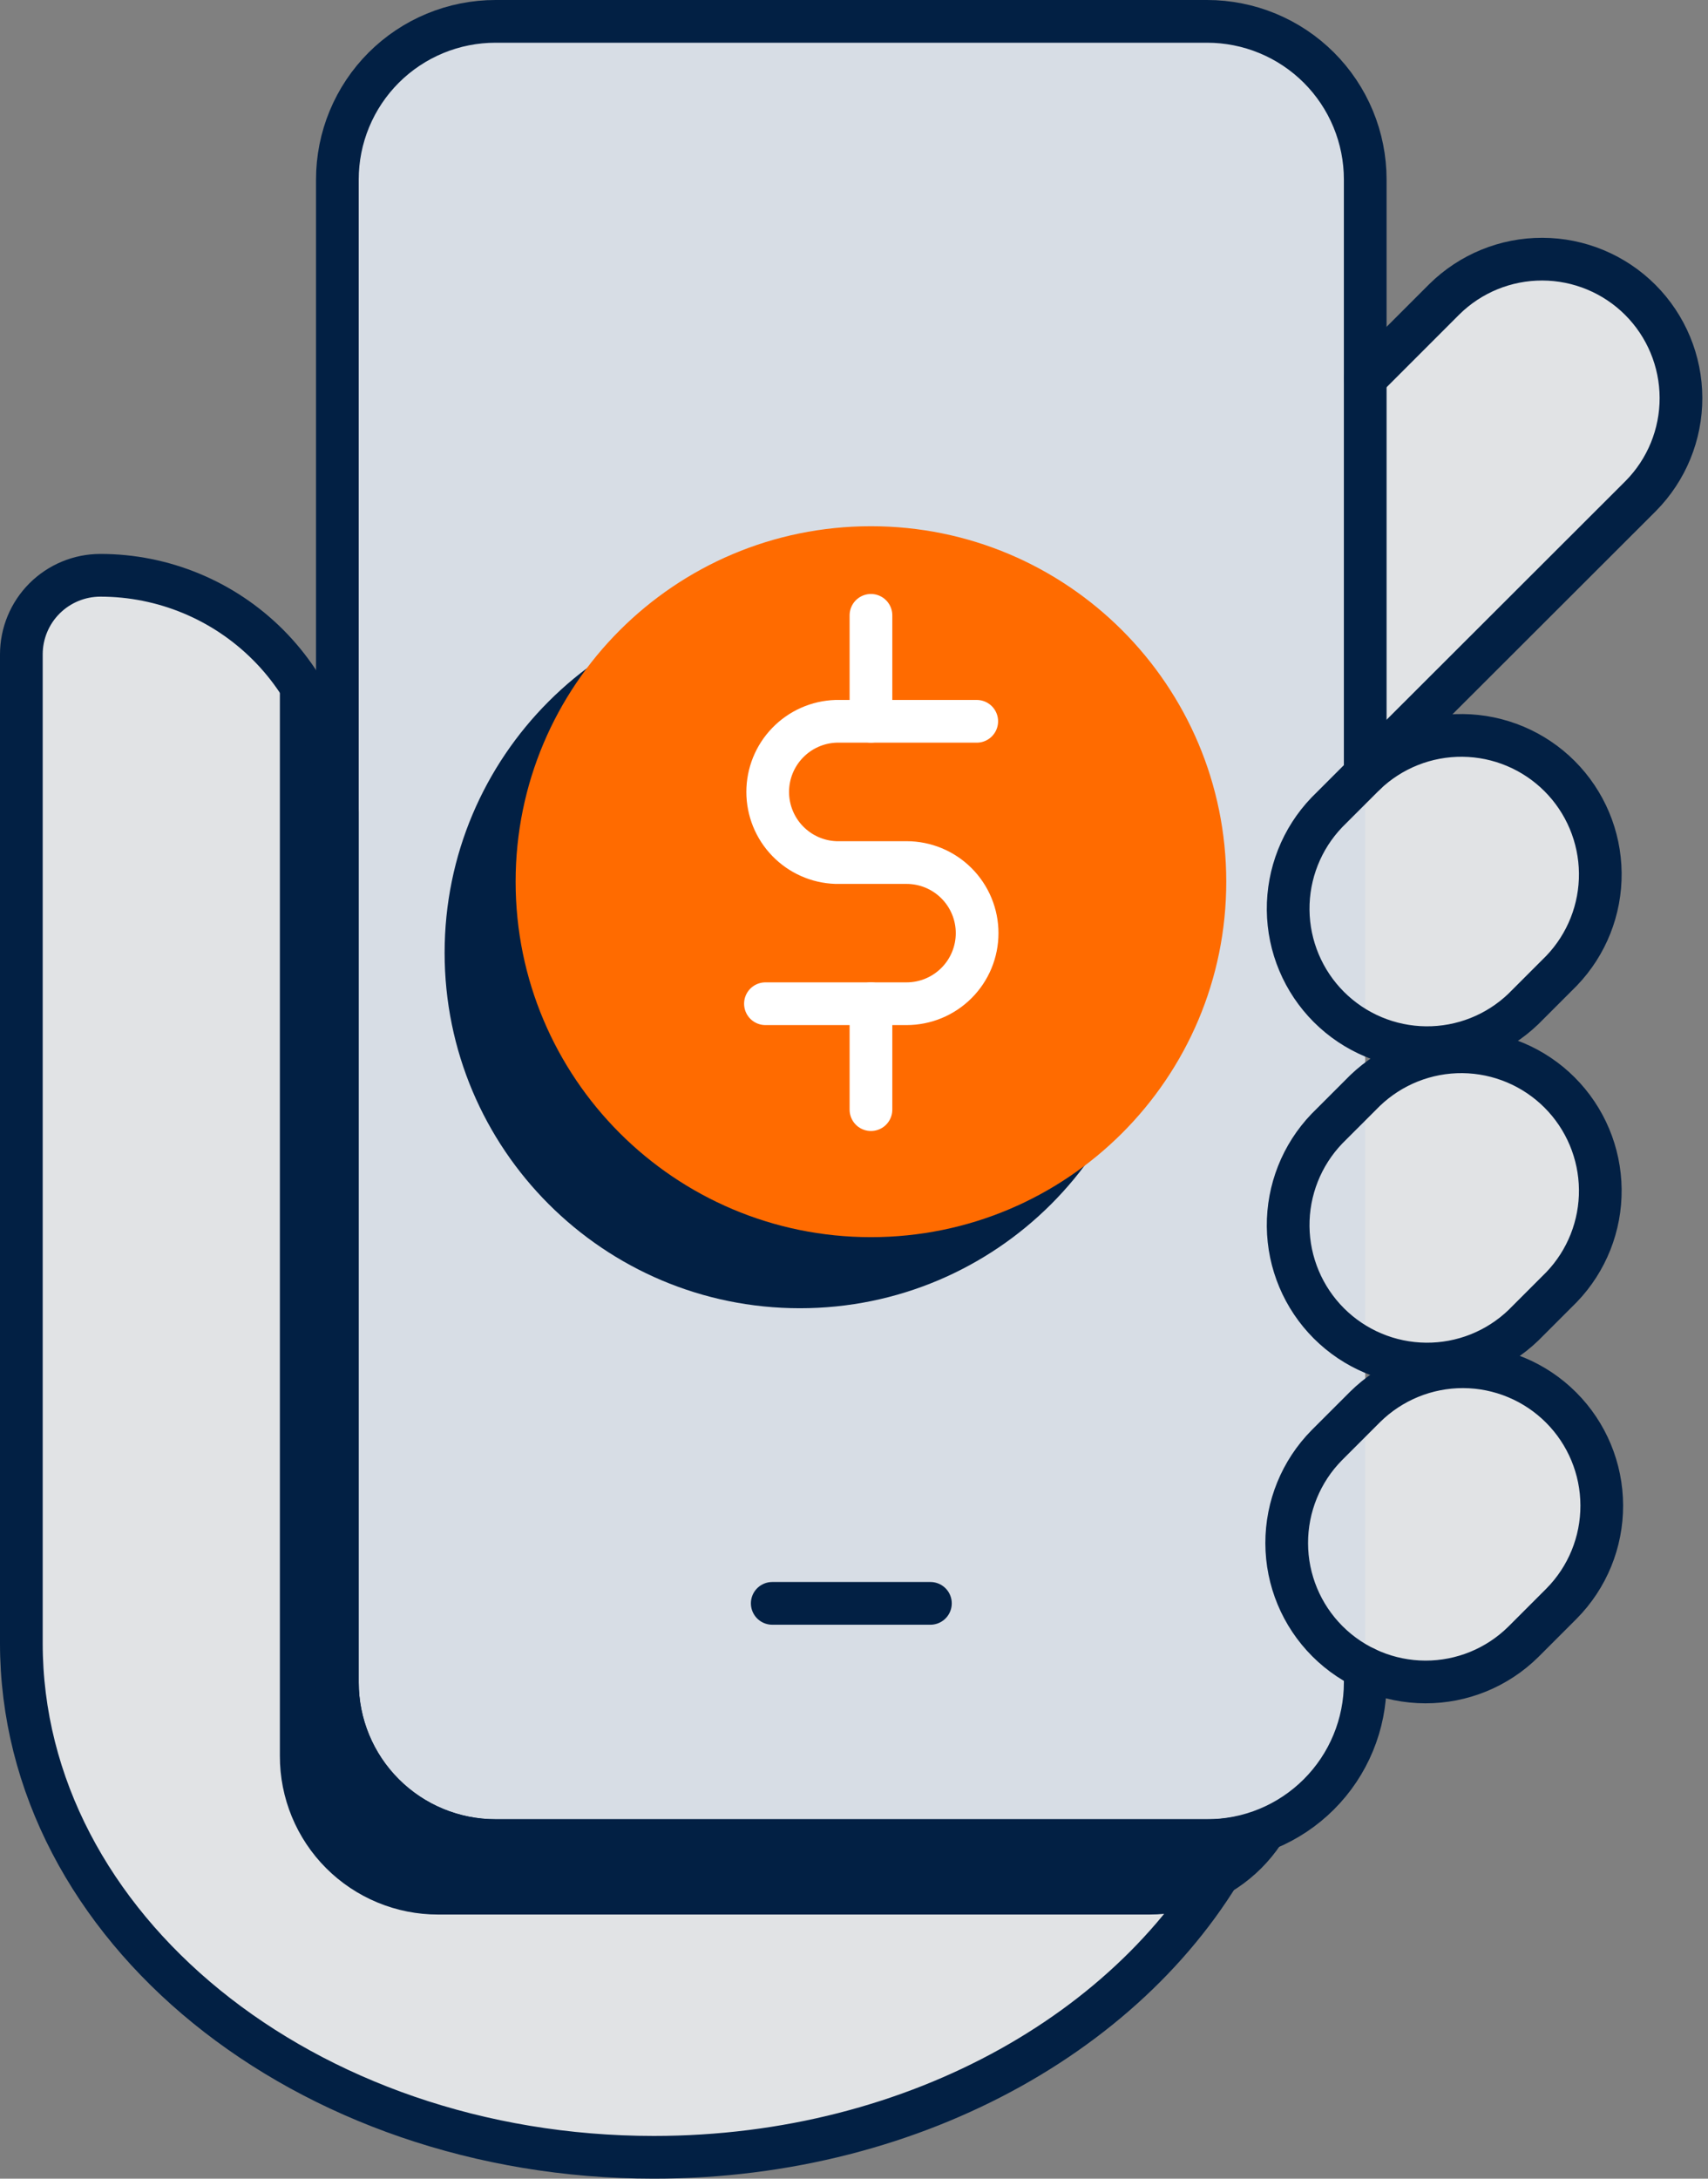
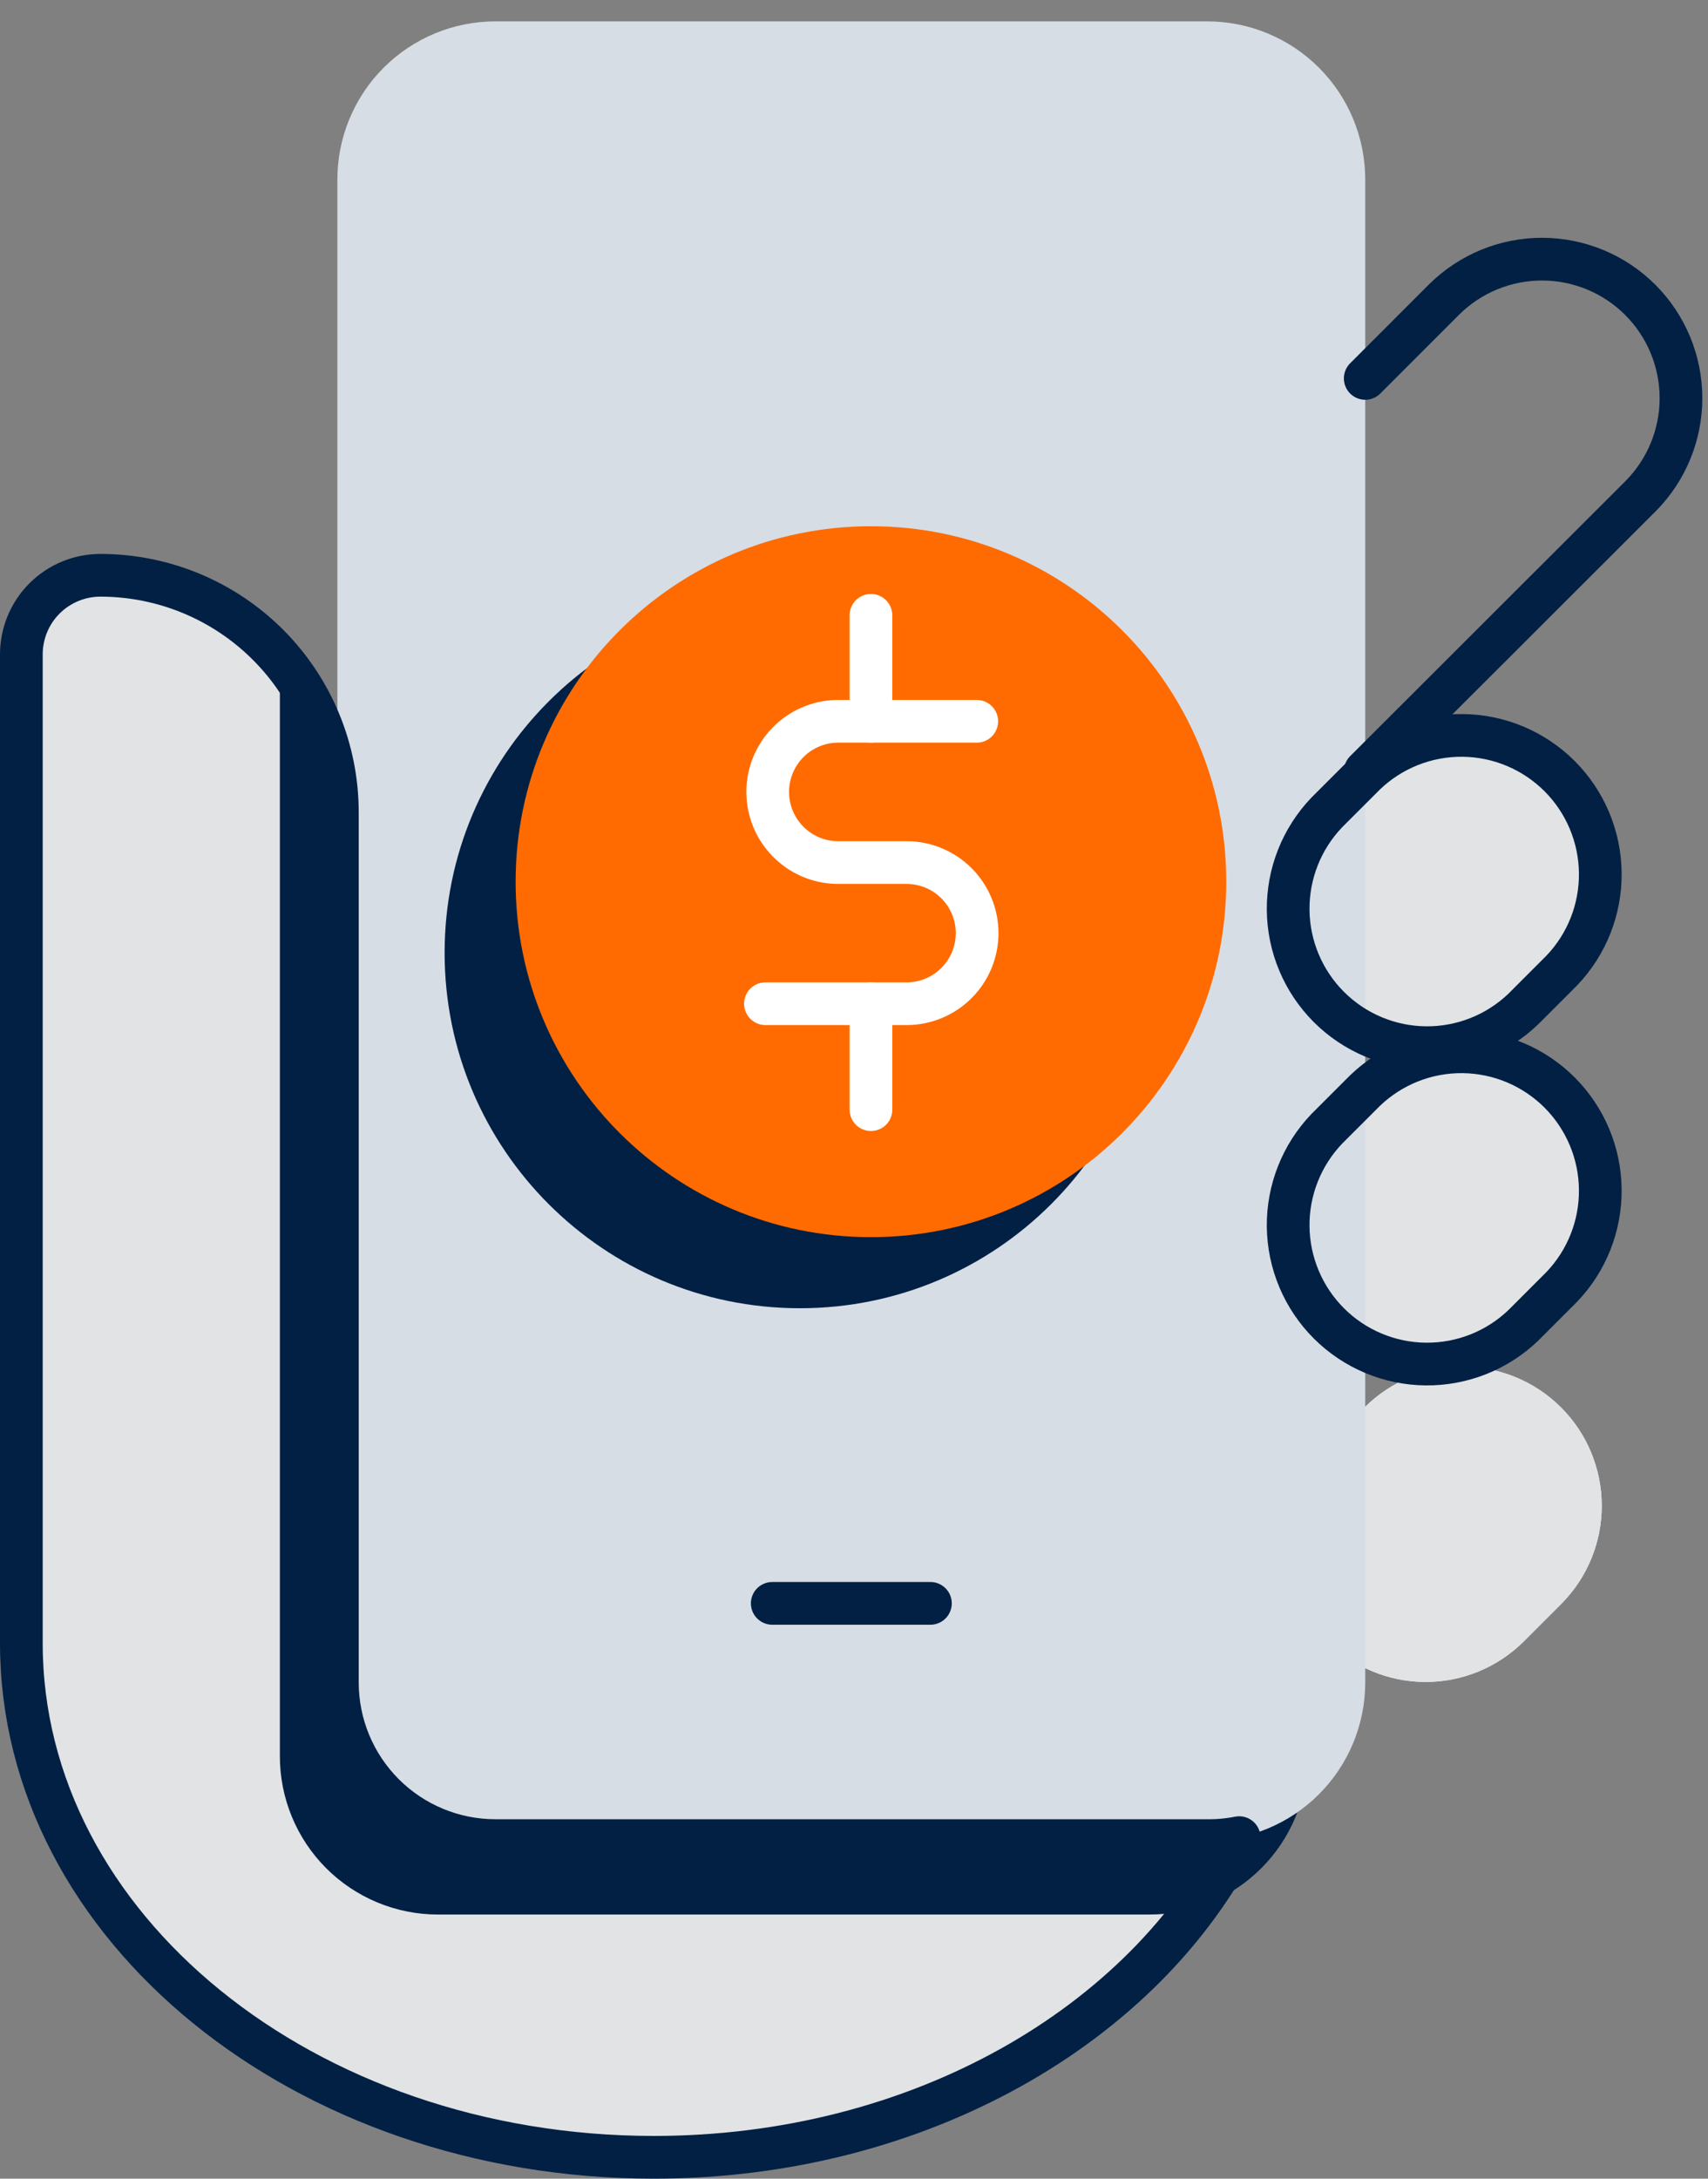
<svg xmlns="http://www.w3.org/2000/svg" width="80" height="102" viewBox="0 0 80 102" fill="none">
  <rect x="0" y="0" width="80" height="102" fill="#808080" stroke="none" />
  <path d="M71.353 76.865C70.13 78.074 68.478 78.751 66.758 78.746C65.038 78.741 63.389 78.055 62.173 76.839C60.957 75.623 60.271 73.975 60.267 72.255C60.262 70.534 60.938 68.882 62.147 67.659L63.938 65.869C65.161 64.66 66.813 63.983 68.533 63.988C70.253 63.993 71.901 64.678 73.118 65.895C74.334 67.111 75.019 68.759 75.024 70.479C75.029 72.2 74.353 73.852 73.143 75.075L71.353 76.865Z" fill="#F5F6FA" />
  <path d="M71.353 62.048C70.124 63.228 68.482 63.879 66.779 63.862C65.076 63.845 63.447 63.161 62.242 61.957C61.038 60.753 60.353 59.124 60.335 57.421C60.318 55.718 60.968 54.076 62.147 52.846L63.938 51.056C65.166 49.877 66.808 49.225 68.511 49.242C70.215 49.26 71.843 49.944 73.048 51.148C74.252 52.352 74.937 53.98 74.955 55.684C74.973 57.387 74.322 59.029 73.143 60.258L71.353 62.048Z" fill="#E1E3E5" />
  <path d="M71.353 47.236C70.124 48.416 68.482 49.067 66.779 49.05C65.076 49.032 63.447 48.349 62.242 47.144C61.038 45.94 60.353 44.312 60.335 42.609C60.318 40.905 60.968 39.263 62.147 38.034L63.938 36.244C65.166 35.064 66.808 34.413 68.511 34.43C70.215 34.447 71.843 35.131 73.048 36.335C74.252 37.539 74.937 39.168 74.955 40.871C74.973 42.574 74.322 44.217 73.143 45.446L71.353 47.236Z" fill="#E1E3E5" />
-   <path d="M63.945 17.716L67.647 14.014C68.871 12.804 70.523 12.128 72.243 12.133C73.963 12.138 75.611 12.823 76.828 14.039C78.044 15.256 78.729 16.904 78.734 18.624C78.739 20.344 78.062 21.996 76.853 23.219L63.945 36.109" fill="#E1E3E5" />
  <path d="M71.353 76.865C70.13 78.074 68.478 78.751 66.758 78.746C65.038 78.741 63.389 78.055 62.173 76.839C60.957 75.623 60.271 73.975 60.267 72.255C60.262 70.534 60.938 68.882 62.147 67.659L63.938 65.869C65.161 64.66 66.813 63.983 68.533 63.988C70.253 63.993 71.901 64.678 73.118 65.895C74.334 67.111 75.019 68.759 75.024 70.479C75.029 72.2 74.353 73.852 73.143 75.075L71.353 76.865Z" fill="#E1E3E5" />
-   <path d="M56.537 86.173H23.21C22.237 86.174 21.274 85.982 20.375 85.611C19.476 85.239 18.66 84.693 17.972 84.006C17.284 83.318 16.738 82.502 16.366 81.603C15.993 80.704 15.802 79.741 15.802 78.769V38.033C15.802 35.089 14.632 32.266 12.551 30.185C10.469 28.103 7.646 26.934 4.702 26.934C3.72 26.934 2.779 27.324 2.084 28.018C1.39 28.712 1 29.654 1 30.636V76.928C1 90.223 14.266 101 30.625 101C43.021 101 53.623 94.813 58.041 86.034C57.546 86.132 57.042 86.179 56.537 86.173Z" fill="#E1E3E5" />
+   <path d="M56.537 86.173C22.237 86.174 21.274 85.982 20.375 85.611C19.476 85.239 18.66 84.693 17.972 84.006C17.284 83.318 16.738 82.502 16.366 81.603C15.993 80.704 15.802 79.741 15.802 78.769V38.033C15.802 35.089 14.632 32.266 12.551 30.185C10.469 28.103 7.646 26.934 4.702 26.934C3.72 26.934 2.779 27.324 2.084 28.018C1.39 28.712 1 29.654 1 30.636V76.928C1 90.223 14.266 101 30.625 101C43.021 101 53.623 94.813 58.041 86.034C57.546 86.132 57.042 86.179 56.537 86.173Z" fill="#E1E3E5" />
  <path d="M20.517 89.634H53.838C54.81 89.635 55.774 89.444 56.672 89.072C57.571 88.7 58.388 88.155 59.076 87.467C59.764 86.779 60.309 85.963 60.682 85.064C61.054 84.166 61.246 83.203 61.246 82.23V30.312C49.53 35.895 37.457 50.417 37.457 47.051L17.345 39.783C17.345 36.629 15.619 33.316 13.109 30.832V82.216C13.107 83.189 13.298 84.154 13.669 85.054C14.041 85.955 14.586 86.773 15.274 87.462C15.962 88.151 16.78 88.698 17.679 89.07C18.579 89.443 19.544 89.635 20.517 89.634Z" fill="#022044" />
  <path d="M63.945 36.236V8.404C63.945 7.432 63.754 6.469 63.381 5.57C63.009 4.671 62.463 3.855 61.775 3.167C61.087 2.48 60.271 1.935 59.372 1.563C58.473 1.191 57.51 1 56.537 1H23.21C22.237 1 21.274 1.191 20.375 1.563C19.476 1.935 18.66 2.48 17.972 3.167C17.284 3.855 16.738 4.671 16.366 5.57C15.993 6.469 15.802 7.432 15.802 8.404V78.769C15.802 79.741 15.993 80.704 16.366 81.603C16.738 82.502 17.284 83.318 17.972 84.006C18.66 84.693 19.476 85.239 20.375 85.611C21.274 85.983 22.237 86.174 23.21 86.173H56.537C57.51 86.174 58.473 85.983 59.372 85.611C60.271 85.239 61.087 84.693 61.775 84.006C62.463 83.318 63.009 82.502 63.381 81.603C63.754 80.704 63.945 79.741 63.945 78.769V78.096" fill="#D7DDE5" />
  <path d="M36.171 75.066H43.579" stroke="#022044" stroke-width="2" stroke-linecap="round" stroke-linejoin="round" />
-   <path d="M71.353 76.865C70.13 78.074 68.478 78.751 66.758 78.746C65.038 78.741 63.389 78.055 62.173 76.839C60.957 75.623 60.271 73.975 60.267 72.255C60.262 70.534 60.938 68.882 62.147 67.659L63.938 65.869C65.161 64.66 66.813 63.983 68.533 63.988C70.253 63.993 71.901 64.678 73.118 65.895C74.334 67.111 75.019 68.759 75.024 70.479C75.029 72.2 74.353 73.852 73.143 75.075L71.353 76.865Z" stroke="#022044" stroke-width="2" stroke-linecap="round" stroke-linejoin="round" />
  <path d="M71.353 62.048C70.124 63.228 68.482 63.879 66.779 63.862C65.076 63.845 63.447 63.161 62.242 61.957C61.038 60.753 60.353 59.124 60.335 57.421C60.318 55.718 60.968 54.076 62.147 52.846L63.938 51.056C65.166 49.877 66.808 49.225 68.511 49.242C70.215 49.26 71.843 49.944 73.048 51.148C74.252 52.352 74.937 53.98 74.955 55.684C74.973 57.387 74.322 59.029 73.143 60.258L71.353 62.048Z" stroke="#022044" stroke-width="2" stroke-linecap="round" stroke-linejoin="round" />
  <path d="M71.353 47.236C70.124 48.416 68.482 49.067 66.779 49.05C65.076 49.032 63.447 48.349 62.242 47.144C61.038 45.94 60.353 44.312 60.335 42.609C60.318 40.905 60.968 39.263 62.147 38.034L63.938 36.244C65.166 35.064 66.808 34.413 68.511 34.43C70.215 34.447 71.843 35.131 73.048 36.335C74.252 37.539 74.937 39.168 74.955 40.871C74.973 42.574 74.322 44.217 73.143 45.446L71.353 47.236Z" stroke="#022044" stroke-width="2" stroke-linecap="round" stroke-linejoin="round" />
  <path d="M63.945 17.716L67.647 14.014C68.871 12.804 70.523 12.128 72.243 12.133C73.963 12.138 75.611 12.823 76.828 14.039C78.044 15.256 78.729 16.904 78.734 18.624C78.739 20.344 78.062 21.996 76.853 23.219L63.945 36.109" stroke="#022044" stroke-width="2" stroke-linecap="round" stroke-linejoin="round" />
-   <path d="M63.945 36.236V8.404C63.945 7.432 63.754 6.469 63.381 5.57C63.009 4.671 62.463 3.855 61.775 3.167C61.087 2.48 60.271 1.935 59.372 1.563C58.473 1.191 57.51 1 56.537 1H23.21C22.237 1 21.274 1.191 20.375 1.563C19.476 1.935 18.66 2.48 17.972 3.167C17.284 3.855 16.738 4.671 16.366 5.57C15.993 6.469 15.802 7.432 15.802 8.404V78.769C15.802 79.741 15.993 80.704 16.366 81.603C16.738 82.502 17.284 83.318 17.972 84.006C18.66 84.693 19.476 85.239 20.375 85.611C21.274 85.983 22.237 86.174 23.21 86.173H56.537C57.51 86.174 58.473 85.983 59.372 85.611C60.271 85.239 61.087 84.693 61.775 84.006C62.463 83.318 63.009 82.502 63.381 81.603C63.754 80.704 63.945 79.741 63.945 78.769V78.096" stroke="#022044" stroke-width="2" stroke-linecap="round" stroke-linejoin="round" />
  <path d="M56.537 86.173H23.21C22.237 86.174 21.274 85.982 20.375 85.611C19.476 85.239 18.66 84.693 17.972 84.006C17.284 83.318 16.738 82.502 16.366 81.603C15.993 80.704 15.802 79.741 15.802 78.769V38.033C15.802 35.089 14.632 32.266 12.551 30.185C10.469 28.103 7.646 26.934 4.702 26.934C3.72 26.934 2.779 27.324 2.084 28.018C1.39 28.712 1 29.654 1 30.636V76.928C1 90.223 14.266 101 30.625 101C43.021 101 53.623 94.813 58.041 86.034C57.546 86.132 57.042 86.179 56.537 86.173V86.173Z" stroke="#022044" stroke-width="2" stroke-linecap="round" stroke-linejoin="round" />
  <path d="M37.467 61.249C46.659 61.249 54.11 53.798 54.11 44.607C54.11 35.416 46.659 27.965 37.467 27.965C28.276 27.965 20.825 35.416 20.825 44.607C20.825 53.798 28.276 61.249 37.467 61.249Z" fill="#022044" />
  <path d="M40.794 57.921C49.985 57.921 57.436 50.47 57.436 41.279C57.436 32.088 49.985 24.637 40.794 24.637C31.602 24.637 24.151 32.088 24.151 41.279C24.151 50.47 31.602 57.921 40.794 57.921Z" fill="#FF6B00" />
  <path d="M45.749 33.77H39.157C38.299 33.798 37.486 34.158 36.889 34.776C36.291 35.393 35.958 36.218 35.958 37.076C35.958 37.935 36.291 38.76 36.889 39.377C37.486 39.994 38.299 40.355 39.157 40.383H42.462C43.339 40.383 44.179 40.731 44.799 41.351C45.419 41.971 45.767 42.811 45.767 43.688C45.767 44.564 45.419 45.405 44.799 46.024C44.179 46.644 43.339 46.992 42.462 46.992H35.852" stroke="white" stroke-width="2" stroke-linecap="round" stroke-linejoin="round" />
  <path d="M40.794 28.809V33.768" stroke="white" stroke-width="2" stroke-linecap="round" stroke-linejoin="round" />
  <path d="M40.794 46.992V51.951" stroke="white" stroke-width="2" stroke-linecap="round" stroke-linejoin="round" />
</svg>